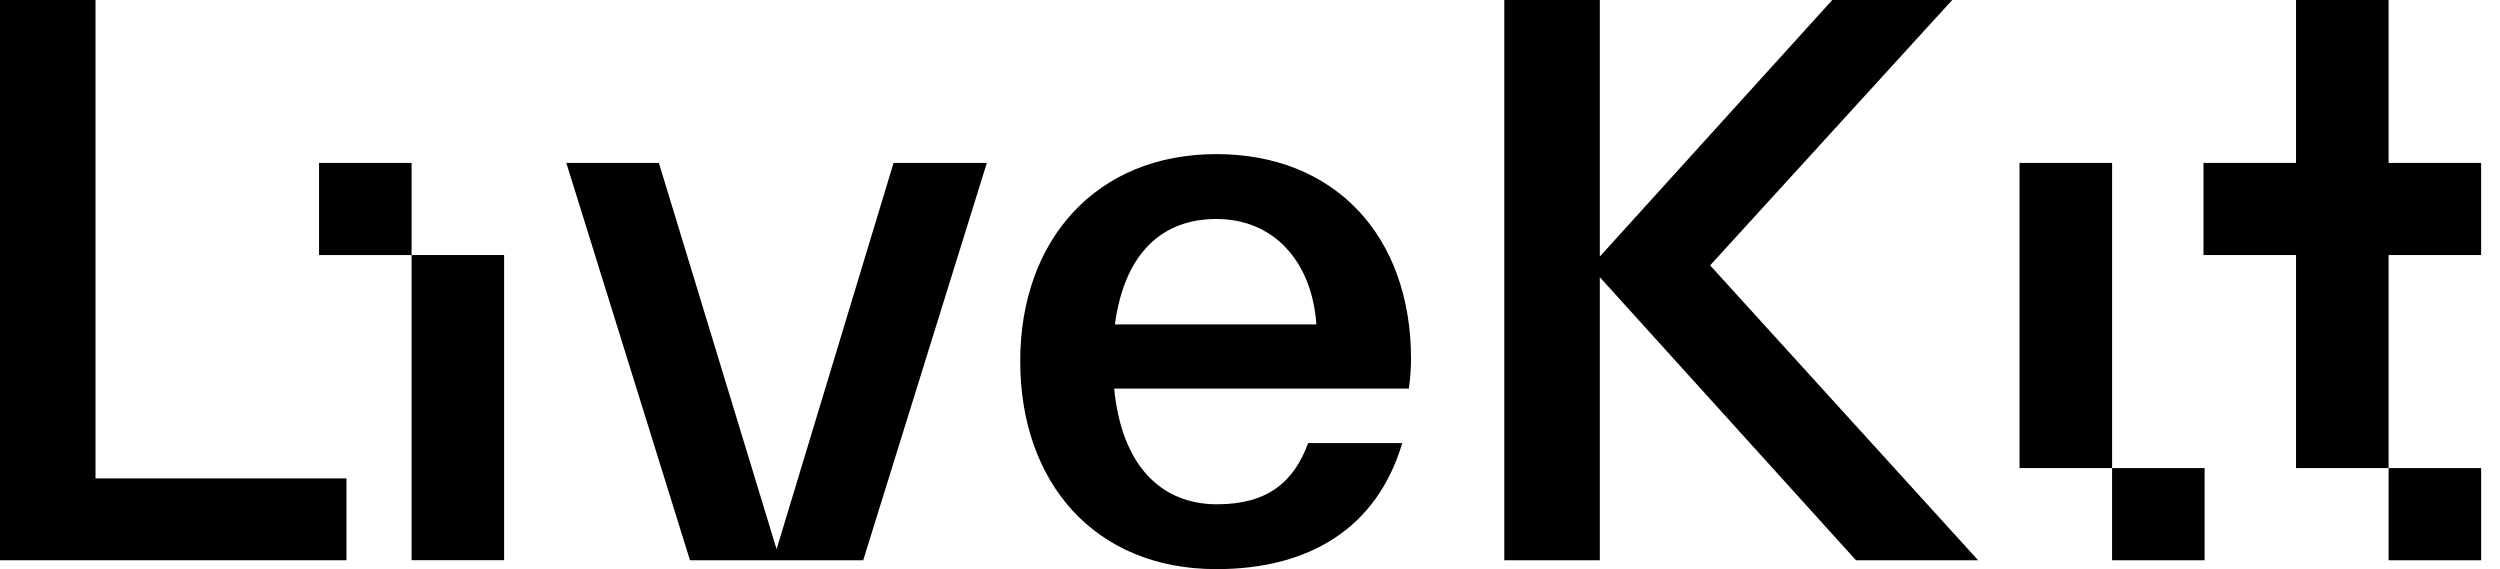
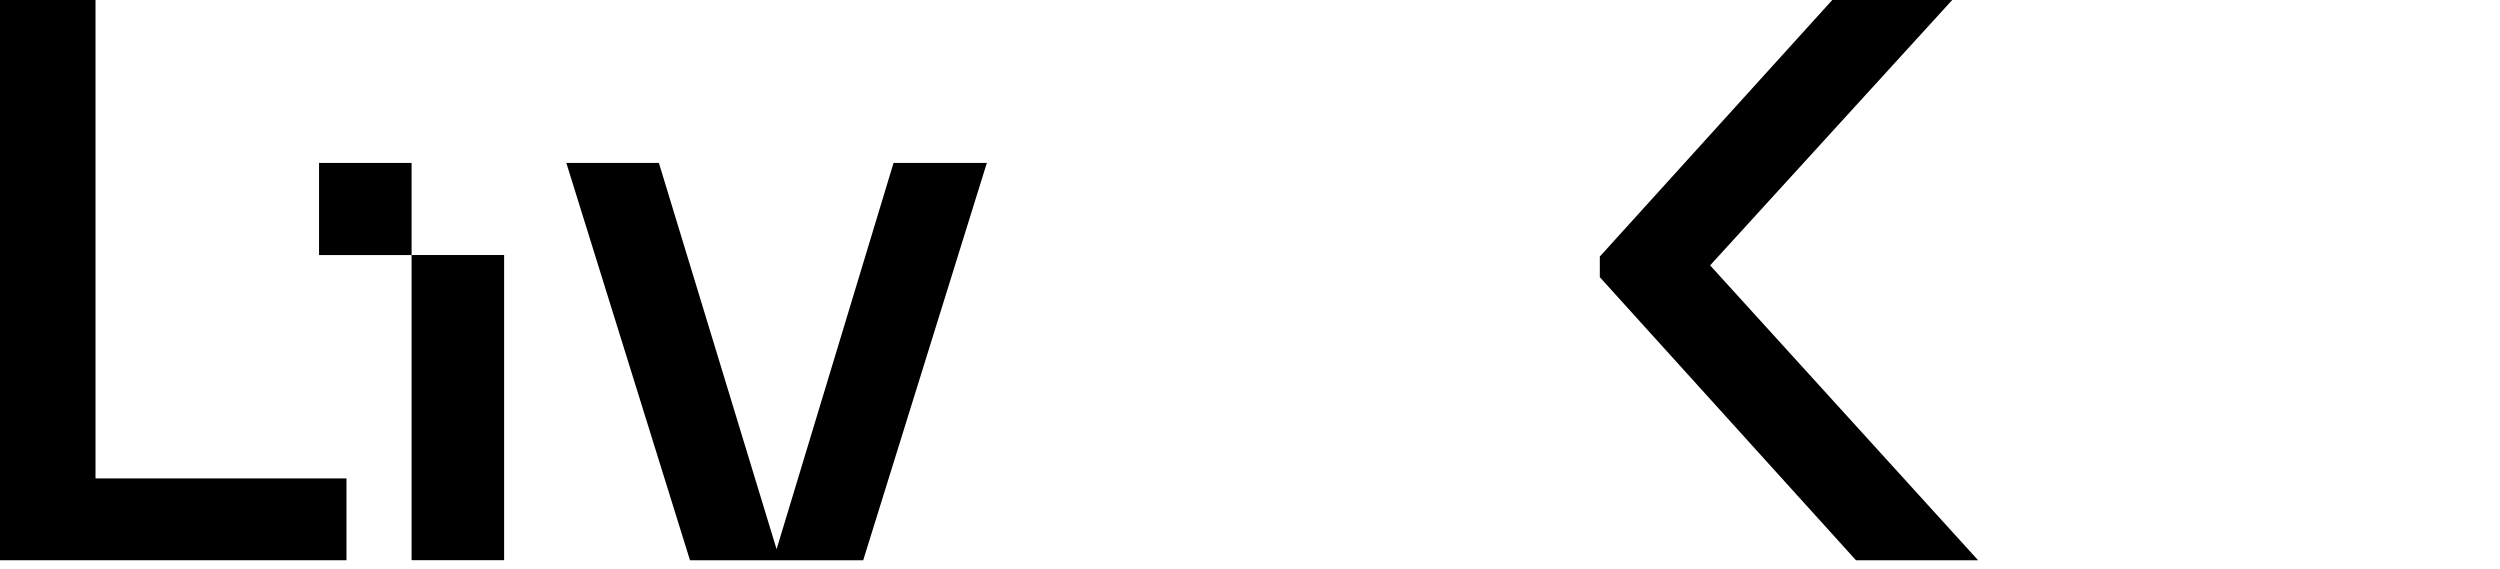
<svg xmlns="http://www.w3.org/2000/svg" width="123" height="28" viewBox="0 0 123 28" fill="none">
  <g clip-path="url(#clip0_2466_12490)">
    <path d="M4.699 0H0V27.564H17.047V23.538H4.699V0Z" fill="black" />
    <path d="M24.803 12.547H20.25V27.561H24.803V12.547Z" fill="black" />
    <path d="M38.208 27.02L32.417 8.016H27.863L33.947 27.564H42.47L48.553 8.016H43.963L38.208 27.02Z" fill="black" />
-     <path d="M59.849 7.582C53.947 7.582 50.195 11.79 50.195 17.773C50.195 23.722 53.838 28.001 59.849 28.001C64.437 28.001 67.752 25.97 68.991 21.799H64.361C63.669 23.685 62.393 24.811 59.88 24.811C57.112 24.811 55.182 22.889 54.818 19.118H69.315C69.384 18.637 69.42 18.152 69.423 17.667C69.424 11.571 65.636 7.582 59.849 7.582ZM54.853 15.96C55.328 12.443 57.185 10.774 59.849 10.774C62.652 10.774 64.546 12.841 64.766 15.96H54.853Z" fill="black" />
-     <path d="M96.049 0H90.148L78.711 12.622V0H74.012V27.564H78.711V13.637L91.314 27.564H97.323L84.138 13.056L96.049 0Z" fill="black" />
-     <path d="M103.915 8.016H99.361V23.03H103.915V8.016Z" fill="black" />
+     <path d="M96.049 0H90.148L78.711 12.622V0H74.012H78.711V13.637L91.314 27.564H97.323L84.138 13.056L96.049 0Z" fill="black" />
    <path d="M20.25 8.016H15.697V12.549H20.25V8.016Z" fill="black" />
-     <path d="M108.467 23.031H103.914V27.565H108.467V23.031Z" fill="black" />
-     <path d="M122.073 23.031H117.52V27.565H122.073V23.031Z" fill="black" />
-     <path d="M122.072 12.548V8.015H117.519V0H112.965V8.015H108.412V12.548H112.965V23.03H117.519V12.548H122.072Z" fill="black" />
  </g>
  <defs>
    <clipPath id="clip0_2466_12490">
      <rect width="123" height="28" fill="white" />
    </clipPath>
  </defs>
</svg>